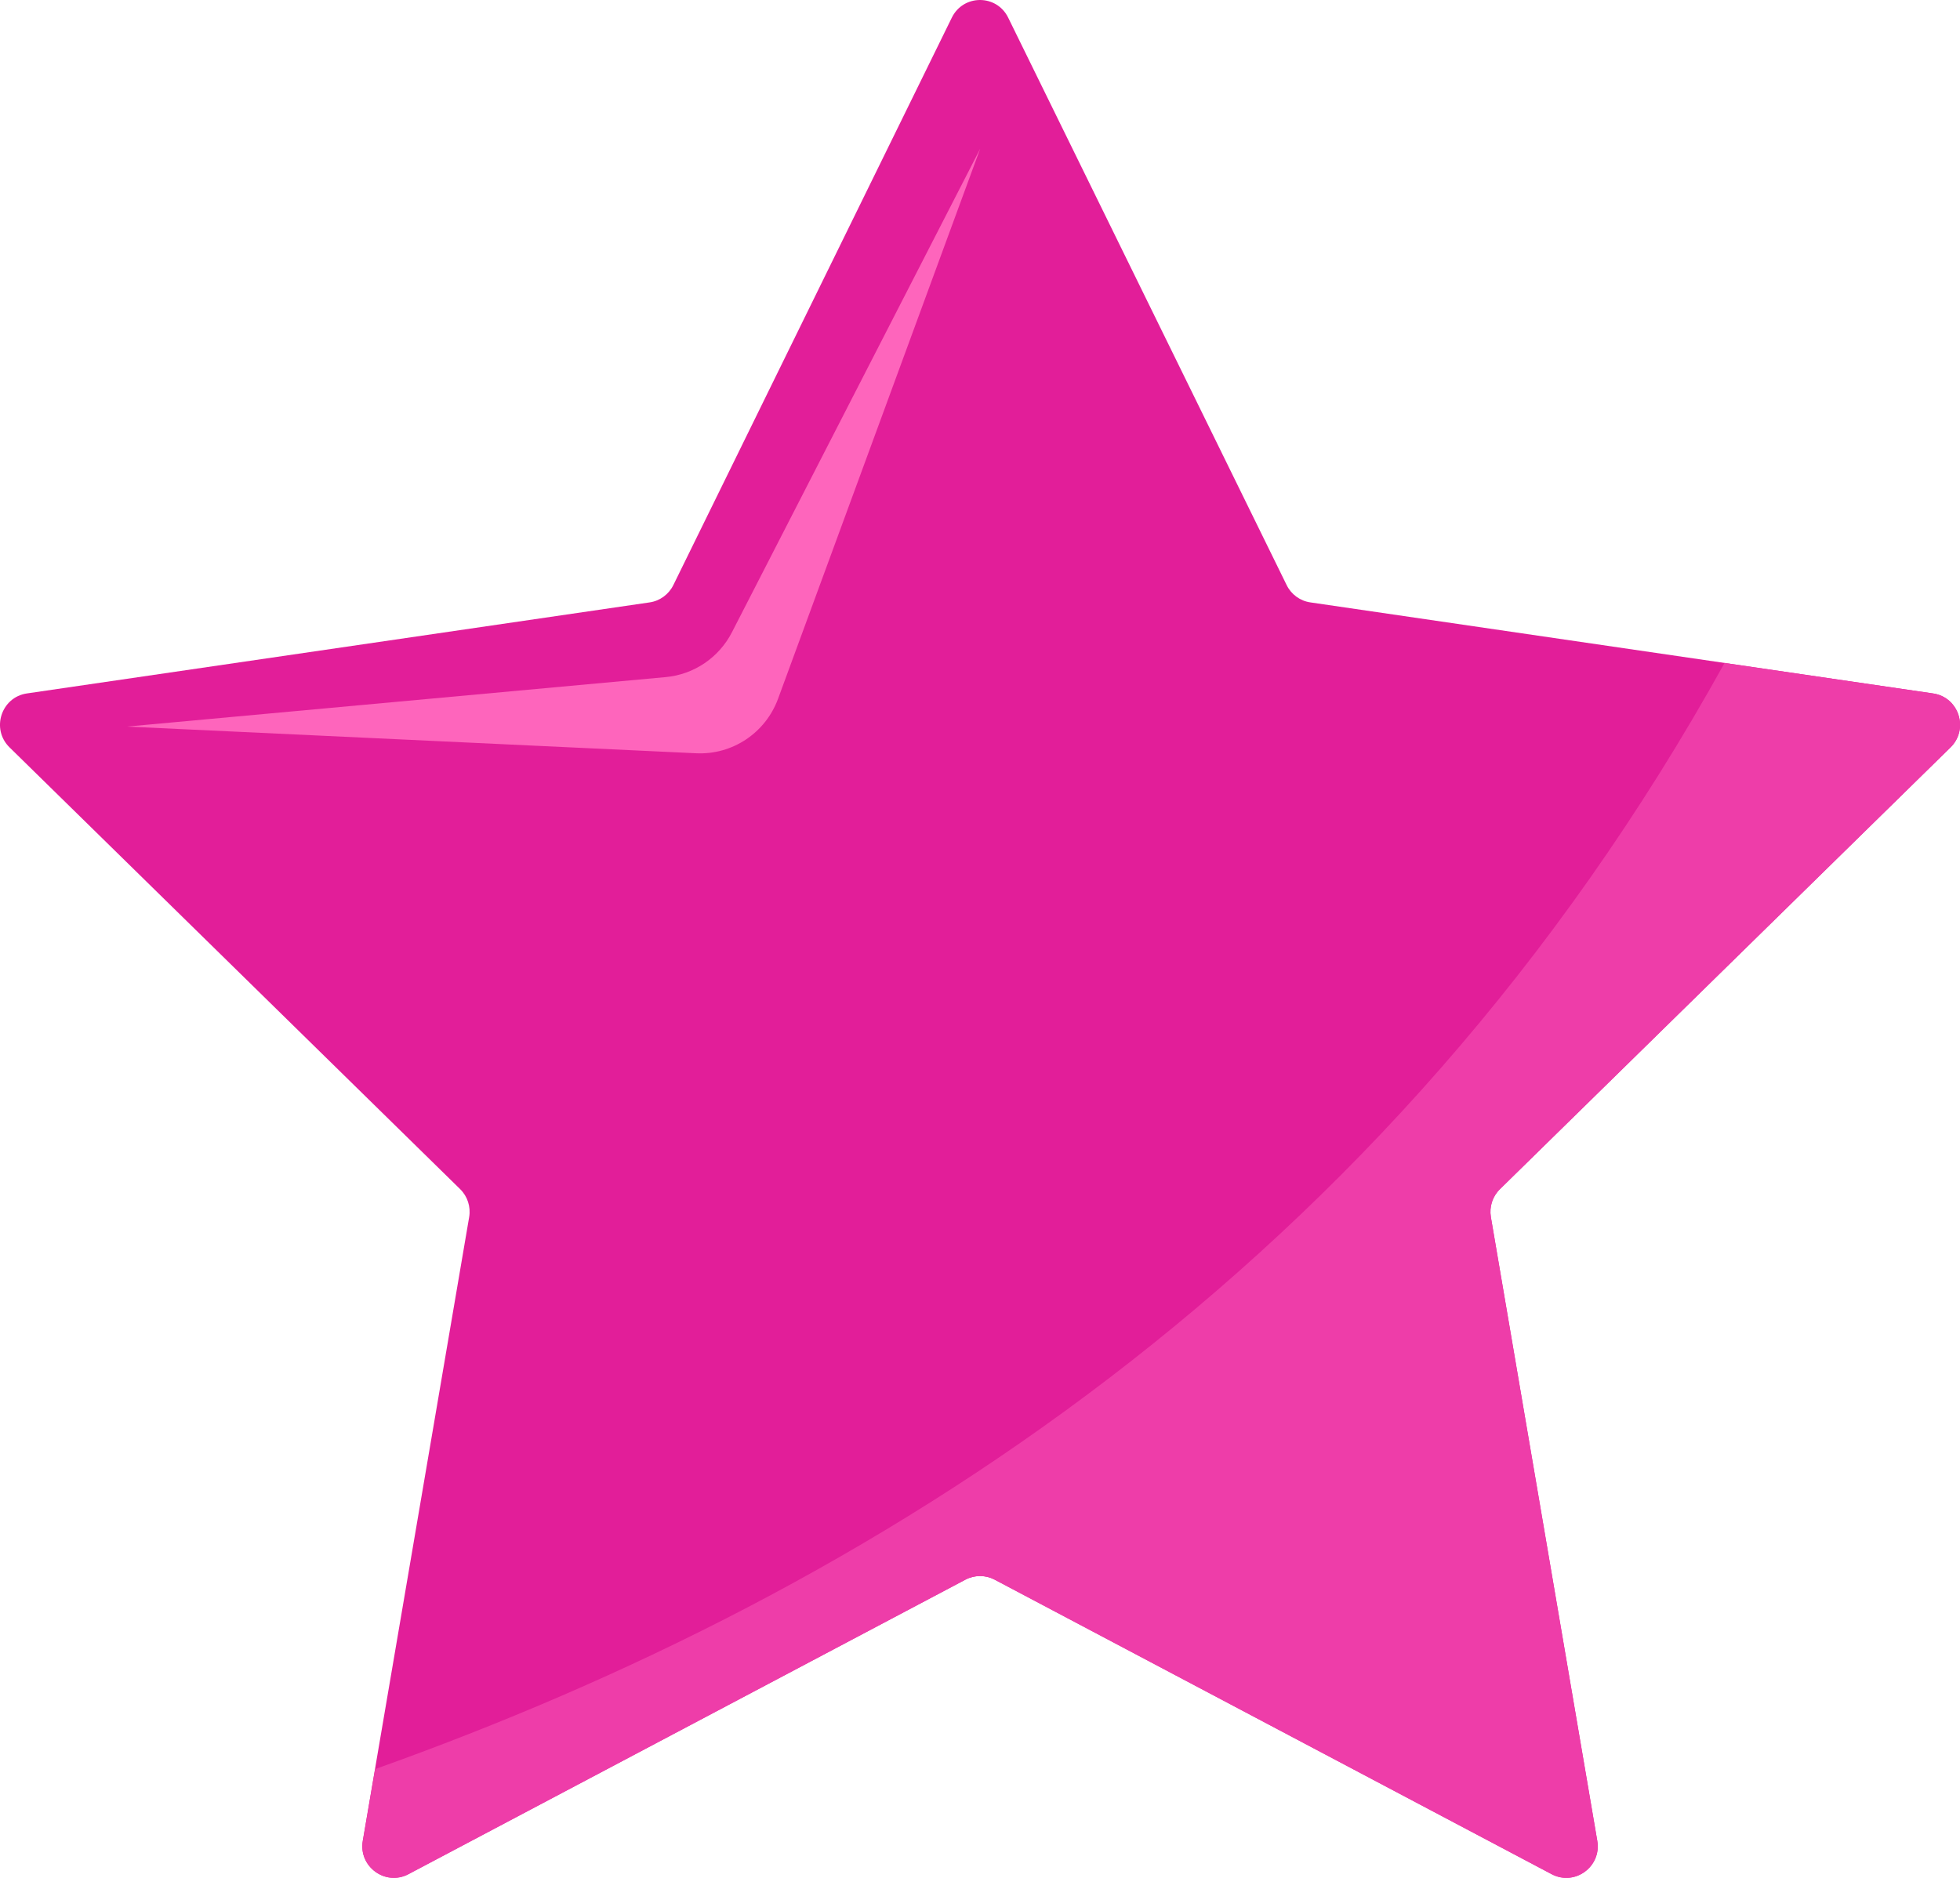
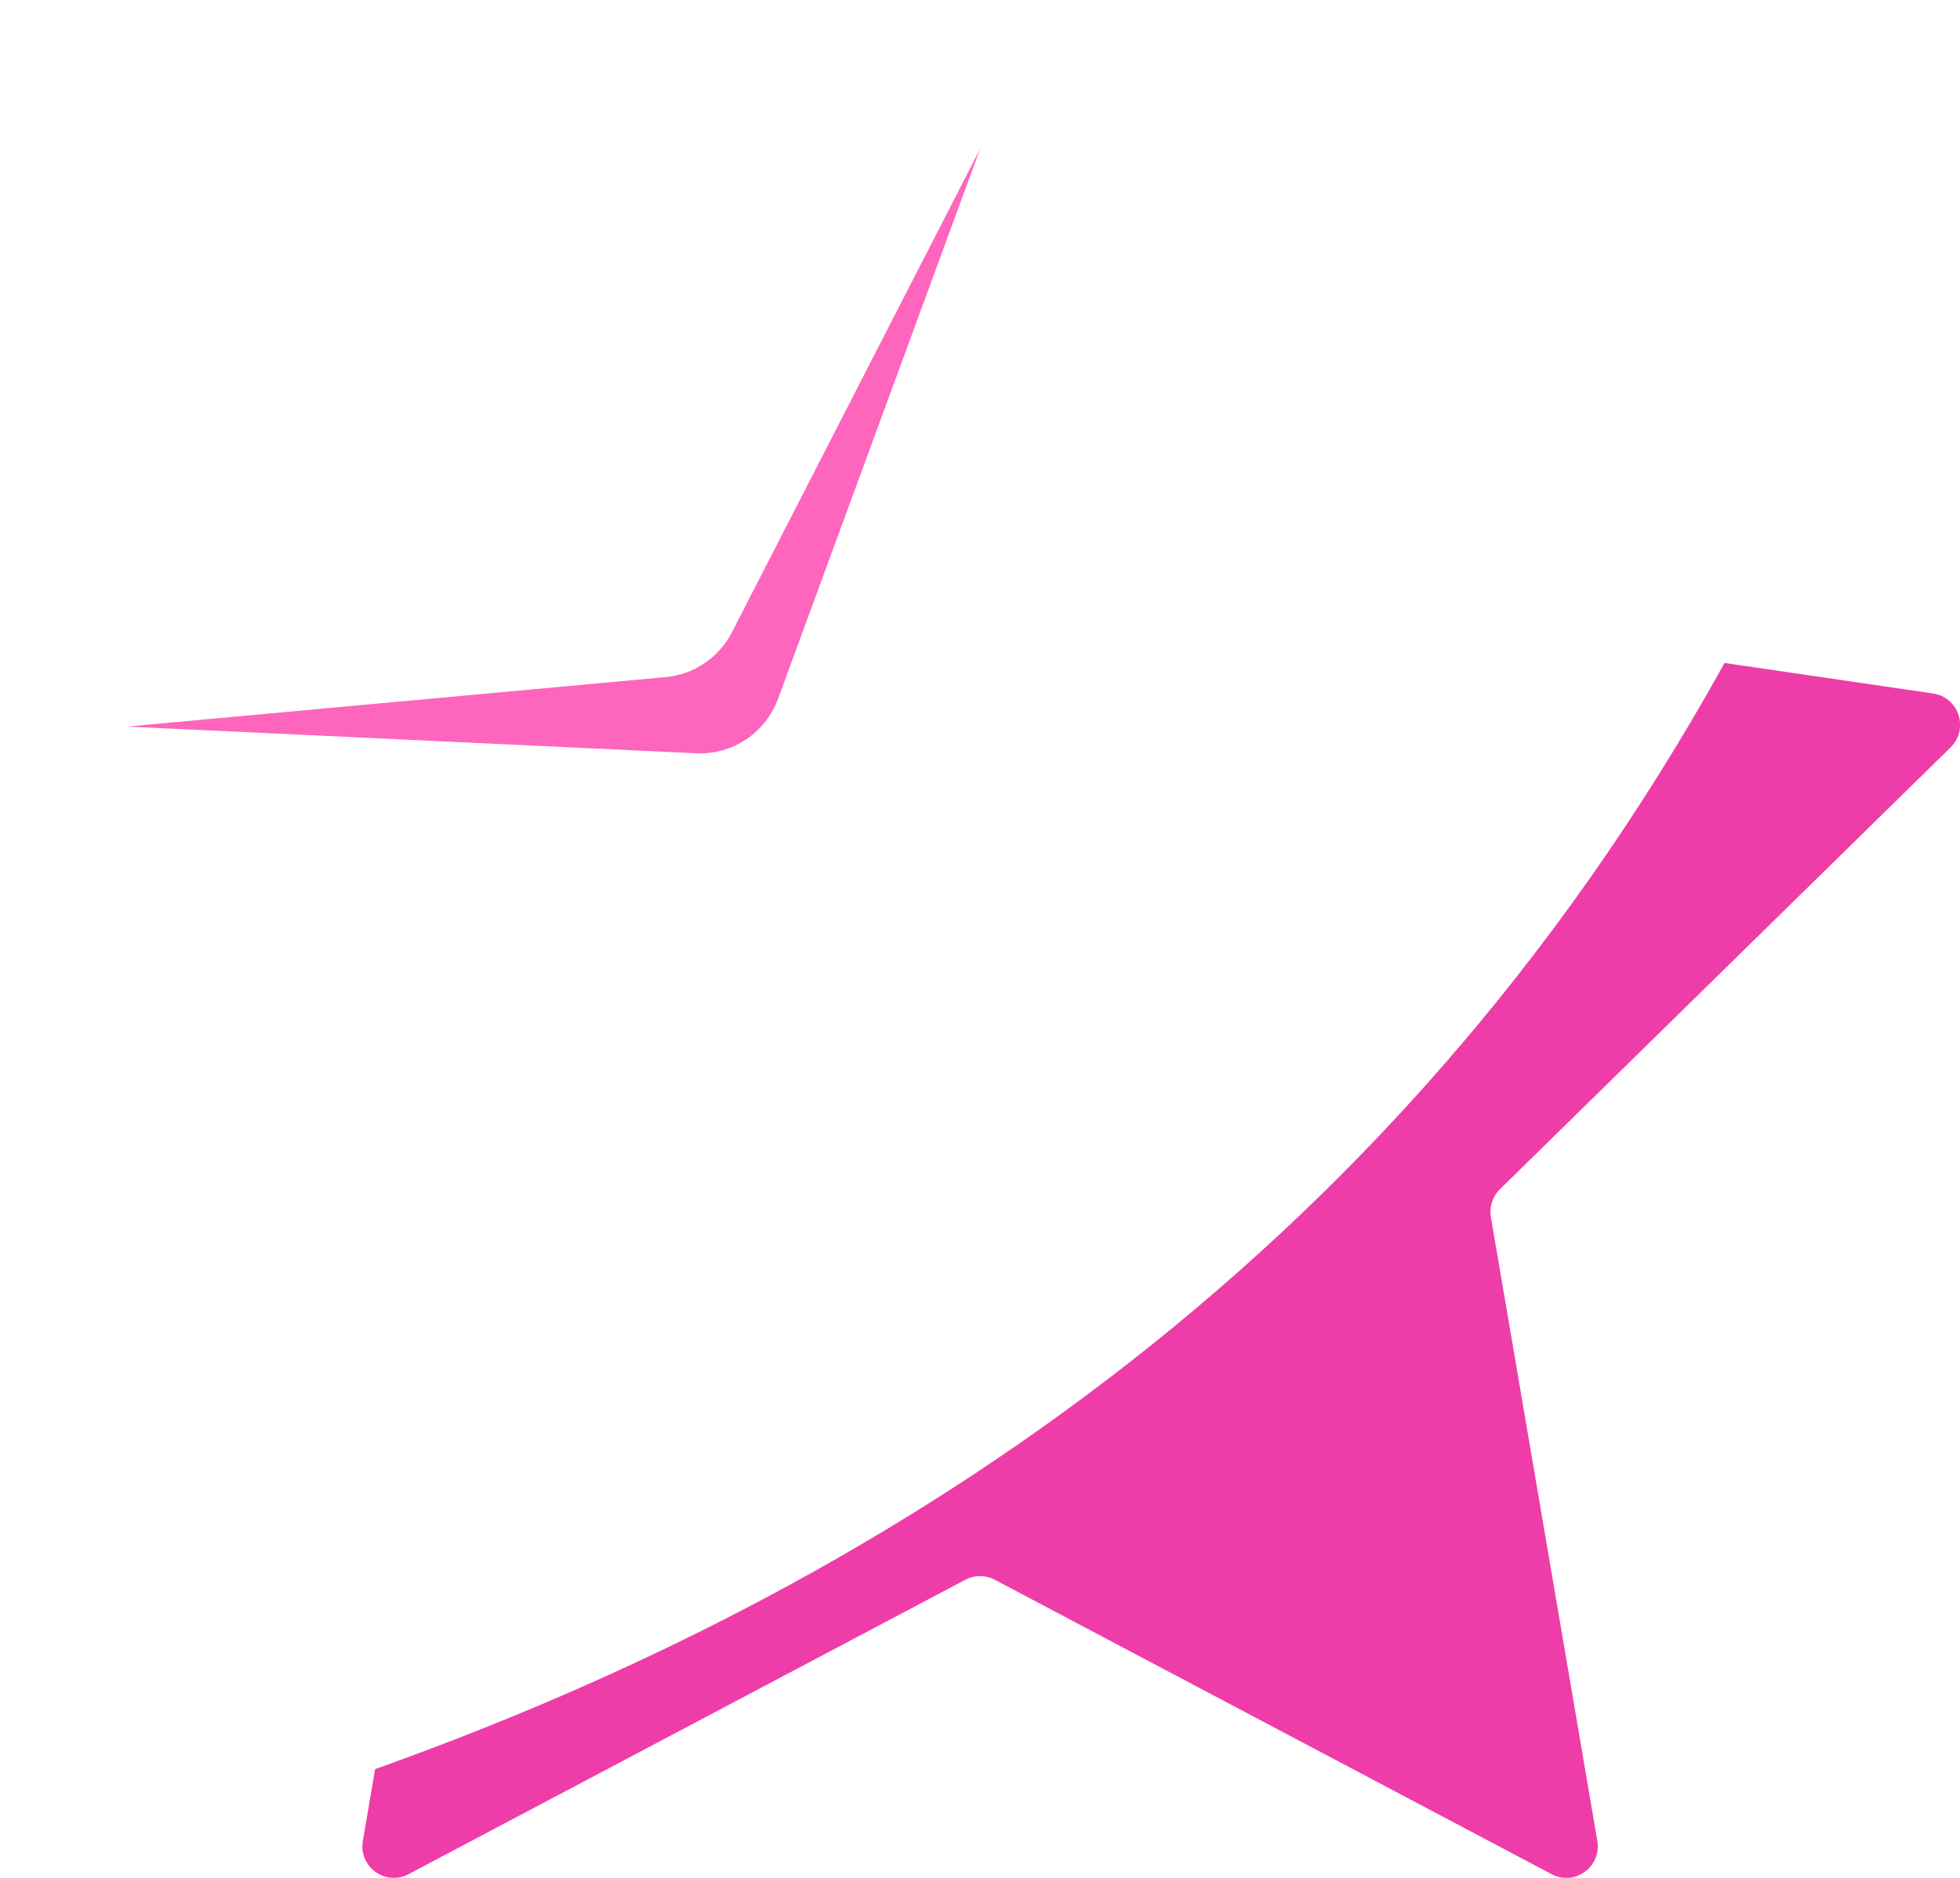
<svg xmlns="http://www.w3.org/2000/svg" width="24" height="23" viewBox="0 0 24 23" fill="none">
-   <path d="M12.345 0.216L15.755 7.166C15.811 7.281 15.92 7.36 16.045 7.378L23.67 8.493C23.986 8.539 24.112 8.93 23.883 9.154L18.366 14.564C18.275 14.653 18.234 14.781 18.255 14.906L19.558 22.546C19.612 22.862 19.282 23.104 18.999 22.954L12.179 19.347C12.067 19.288 11.933 19.288 11.821 19.347L5.001 22.954C4.719 23.103 4.388 22.862 4.442 22.546L5.745 14.906C5.766 14.781 5.725 14.653 5.634 14.564L0.117 9.154C-0.112 8.93 0.014 8.539 0.33 8.493L7.955 7.378C8.08 7.36 8.189 7.28 8.245 7.166L11.655 0.216C11.796 -0.072 12.204 -0.072 12.345 0.216H12.345Z" fill="#E21E99" />
  <path d="M12.002 1.822L8.963 7.743C8.804 8.054 8.498 8.261 8.152 8.293L1.555 8.899L8.525 9.226C8.968 9.247 9.373 8.977 9.527 8.559L12.002 1.822H12.002Z" fill="#FE65BC" />
  <path d="M4.593 21.668L4.443 22.547C4.389 22.863 4.72 23.105 5.002 22.955L11.822 19.348C11.934 19.289 12.068 19.289 12.18 19.348L19 22.955C19.283 23.105 19.613 22.863 19.559 22.547L18.256 14.907C18.235 14.781 18.276 14.653 18.367 14.565L23.884 9.155C24.113 8.93 23.987 8.54 23.671 8.494L21.117 8.12C16.987 15.577 10.662 19.503 4.593 21.668Z" fill="#EE3DA9" />
</svg>